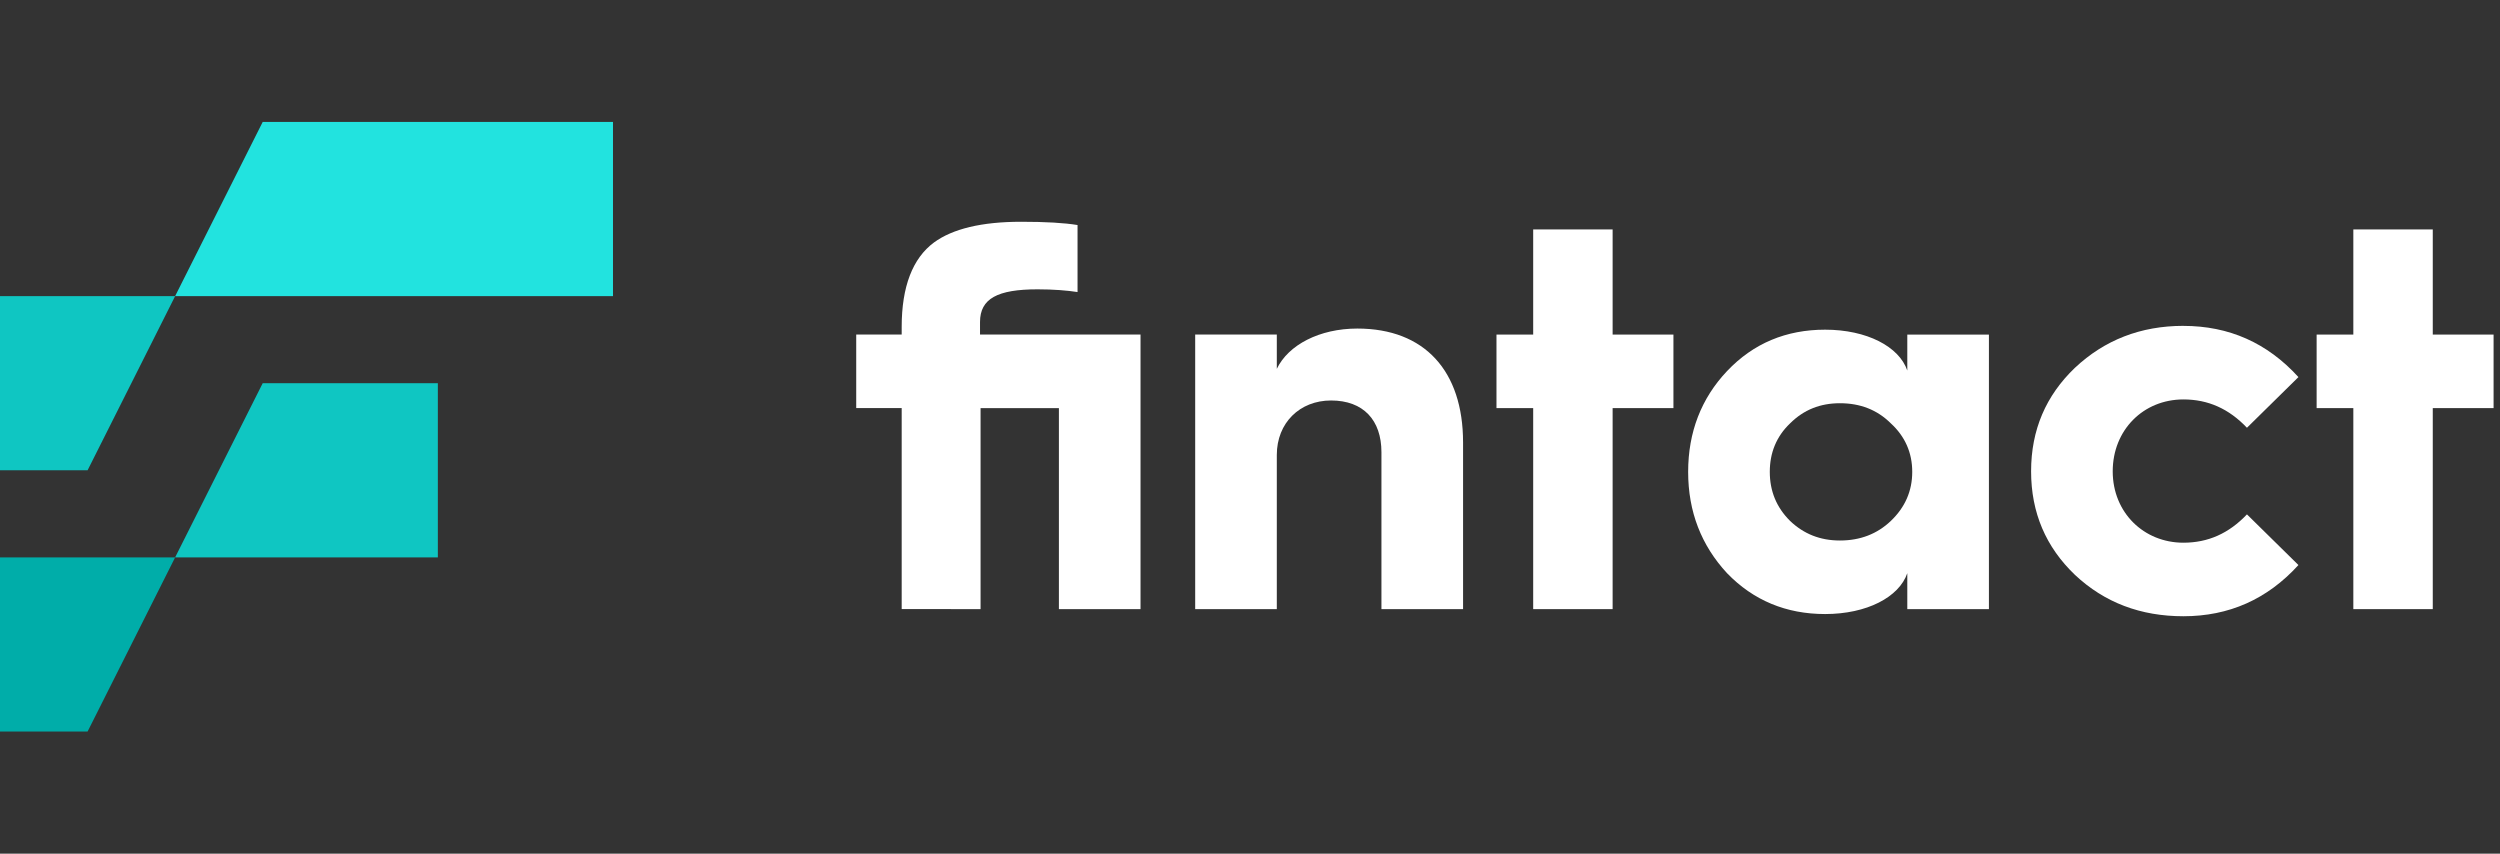
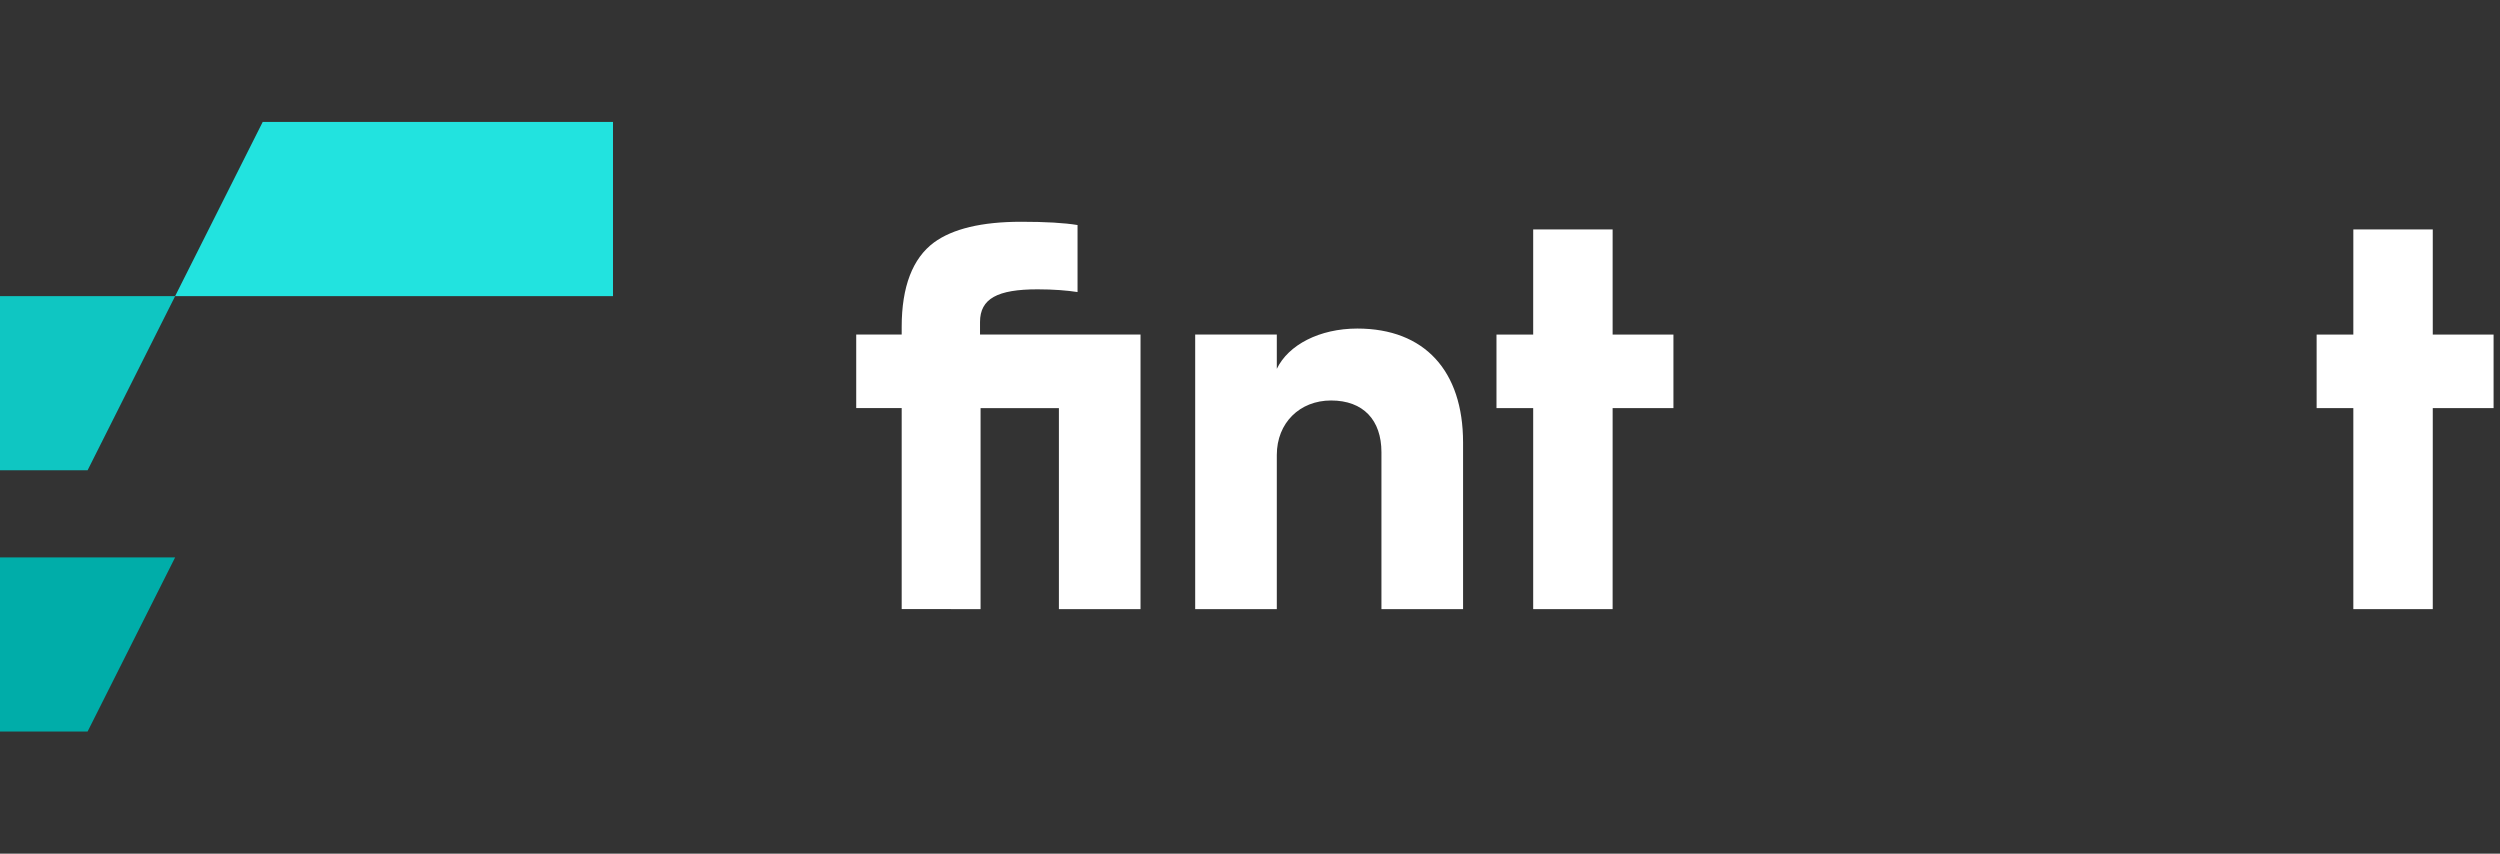
<svg xmlns="http://www.w3.org/2000/svg" fill="none" height="42" viewBox="0 0 123 42" width="123">
  <rect x="0" y="0" width="123" height="42" fill="#333333" stroke="none" />
  <clipPath id="a">
    <path d="m0 6h30.16v29.992h-30.16z" />
  </clipPath>
  <g fill="#fff">
    <path d="m48.244 29.969v-9.89h3.854v9.89h4.016v-13.509h-7.897v-.617c0-1.153.863-1.608 2.83-1.608.782 0 1.456.054 1.968.134v-3.297c-.647-.107-1.563-.161-2.776-.161-1.941 0-3.369.348-4.286 1.018-1.051.777-1.59 2.171-1.59 4.154v.375h-2.237v3.618h2.237v9.89z" />
    <path d="m62.819 29.969v-7.585c0-1.581 1.132-2.68 2.668-2.68 1.59 0 2.48.965 2.48 2.546v7.719h4.016v-8.202c0-3.511-1.887-5.602-5.202-5.602-1.86 0-3.396.804-3.962 1.983v-1.689h-4.016v13.509z" />
    <path d="m79.341 29.969v-9.89h2.992v-3.618h-2.992v-5.173h-3.908v5.173h-1.806v3.618h1.806v9.89z" />
-     <path d="m89.796 16.22c-1.914 0-3.531.67-4.825 2.037-1.267 1.34-1.914 3.002-1.914 4.959 0 1.957.647 3.618 1.914 4.985 1.294 1.34 2.911 2.01 4.825 2.01 2.049 0 3.639-.831 4.043-2.01v1.769h4.016v-13.509h-4.016v1.769c-.404-1.179-1.994-2.01-4.043-2.01zm.728 10.373c-.97 0-1.779-.322-2.453-.965-.674-.67-.997-1.474-.997-2.412s.324-1.742.997-2.385c.674-.67 1.482-.992 2.453-.992.997 0 1.833.322 2.507.992.701.643 1.051 1.447 1.051 2.385s-.35 1.742-1.051 2.412c-.674.643-1.509.965-2.507.965z" />
-     <path d="m107.423 16.032c-2.102 0-3.881.697-5.337 2.064-1.428 1.367-2.156 3.055-2.156 5.093 0 2.037.728 3.726 2.156 5.093 1.456 1.367 3.235 2.037 5.337 2.037 2.237 0 4.124-.831 5.66-2.519l-2.533-2.493c-.89.938-1.914 1.394-3.127 1.394-1.941 0-3.477-1.474-3.477-3.511 0-2.037 1.509-3.538 3.477-3.538 1.213 0 2.237.456 3.127 1.394l2.533-2.493c-1.536-1.689-3.423-2.519-5.66-2.519z" />
    <path d="m119.692 29.969v-9.89h2.992v-3.618h-2.992v-5.173h-3.908v5.173h-1.806v3.618h1.806v9.89z" />
  </g>
  <g clip-path="url(#a)">
    <path d="m30.159 14.569h-21.543l4.309-8.569h17.234z" fill="#22e3df" />
    <path d="m4.309 23.138h-4.309v-8.569h8.617z" fill="#0fc6c2" />
-     <path d="m21.542 27.423h-12.926l4.309-8.569h8.617z" fill="#0fc6c2" />
    <path d="m4.309 35.992h-4.309v-8.569h8.617z" fill="#00ada9" />
  </g>
</svg>